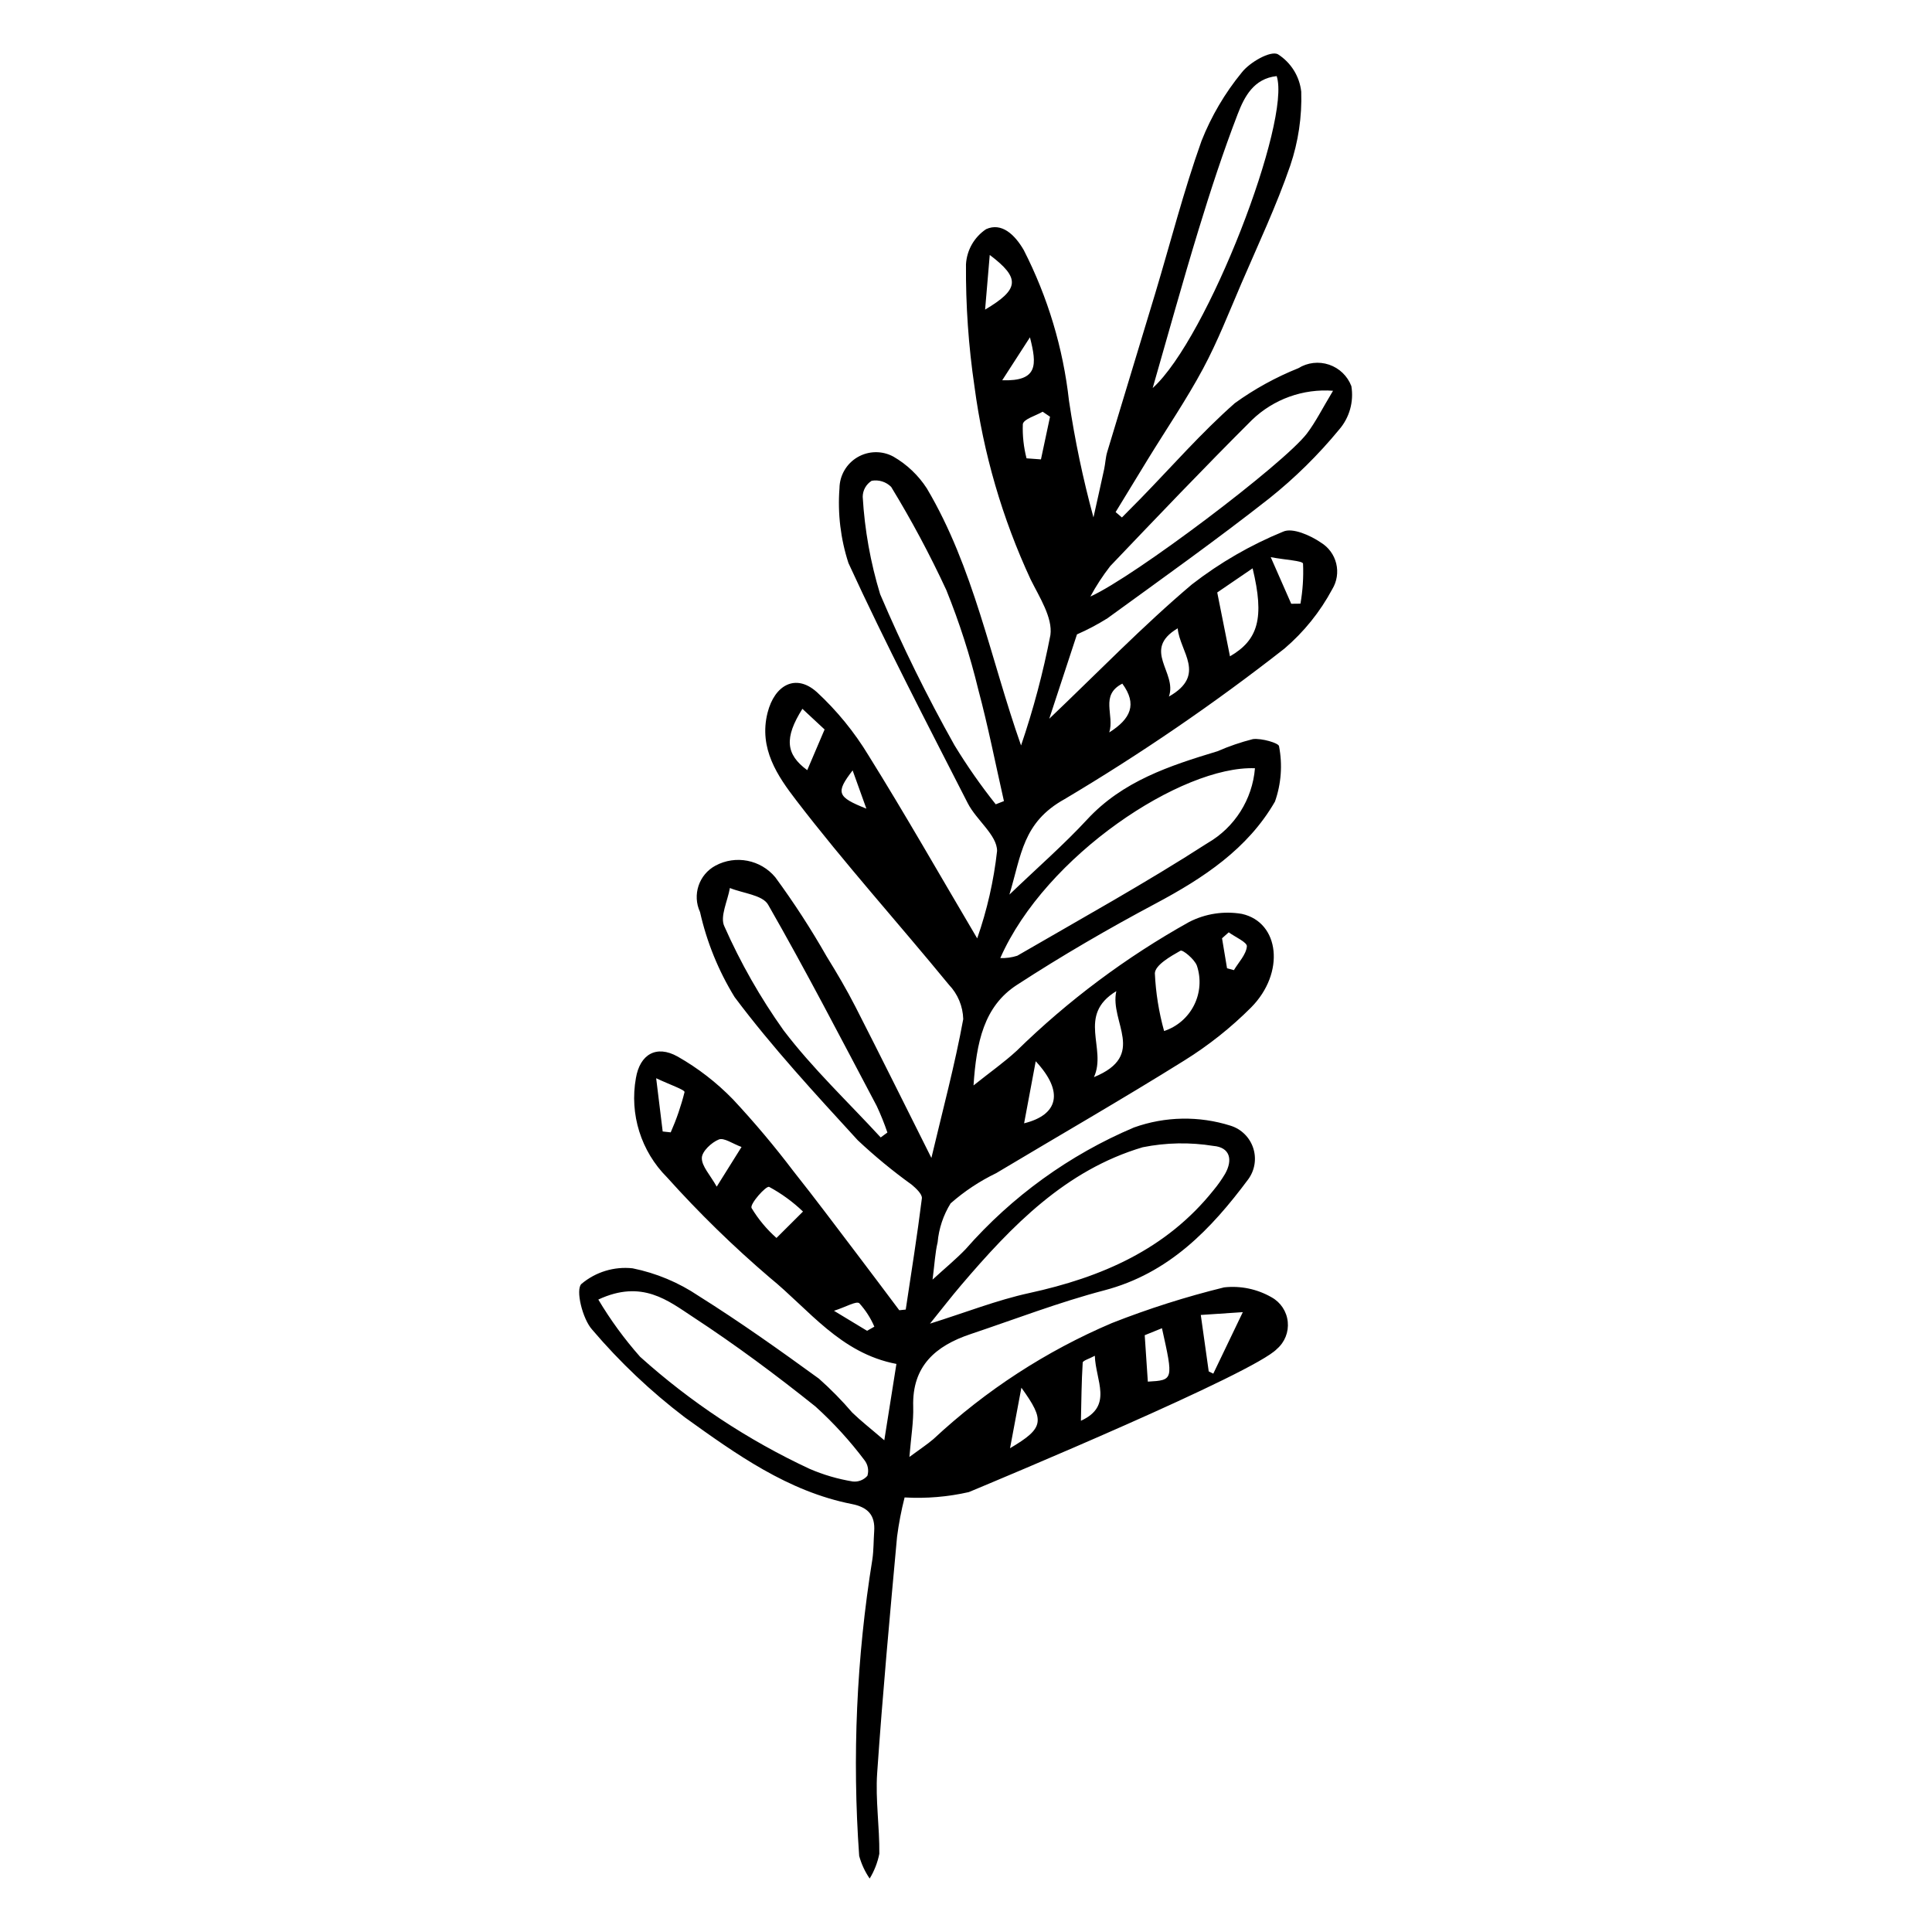
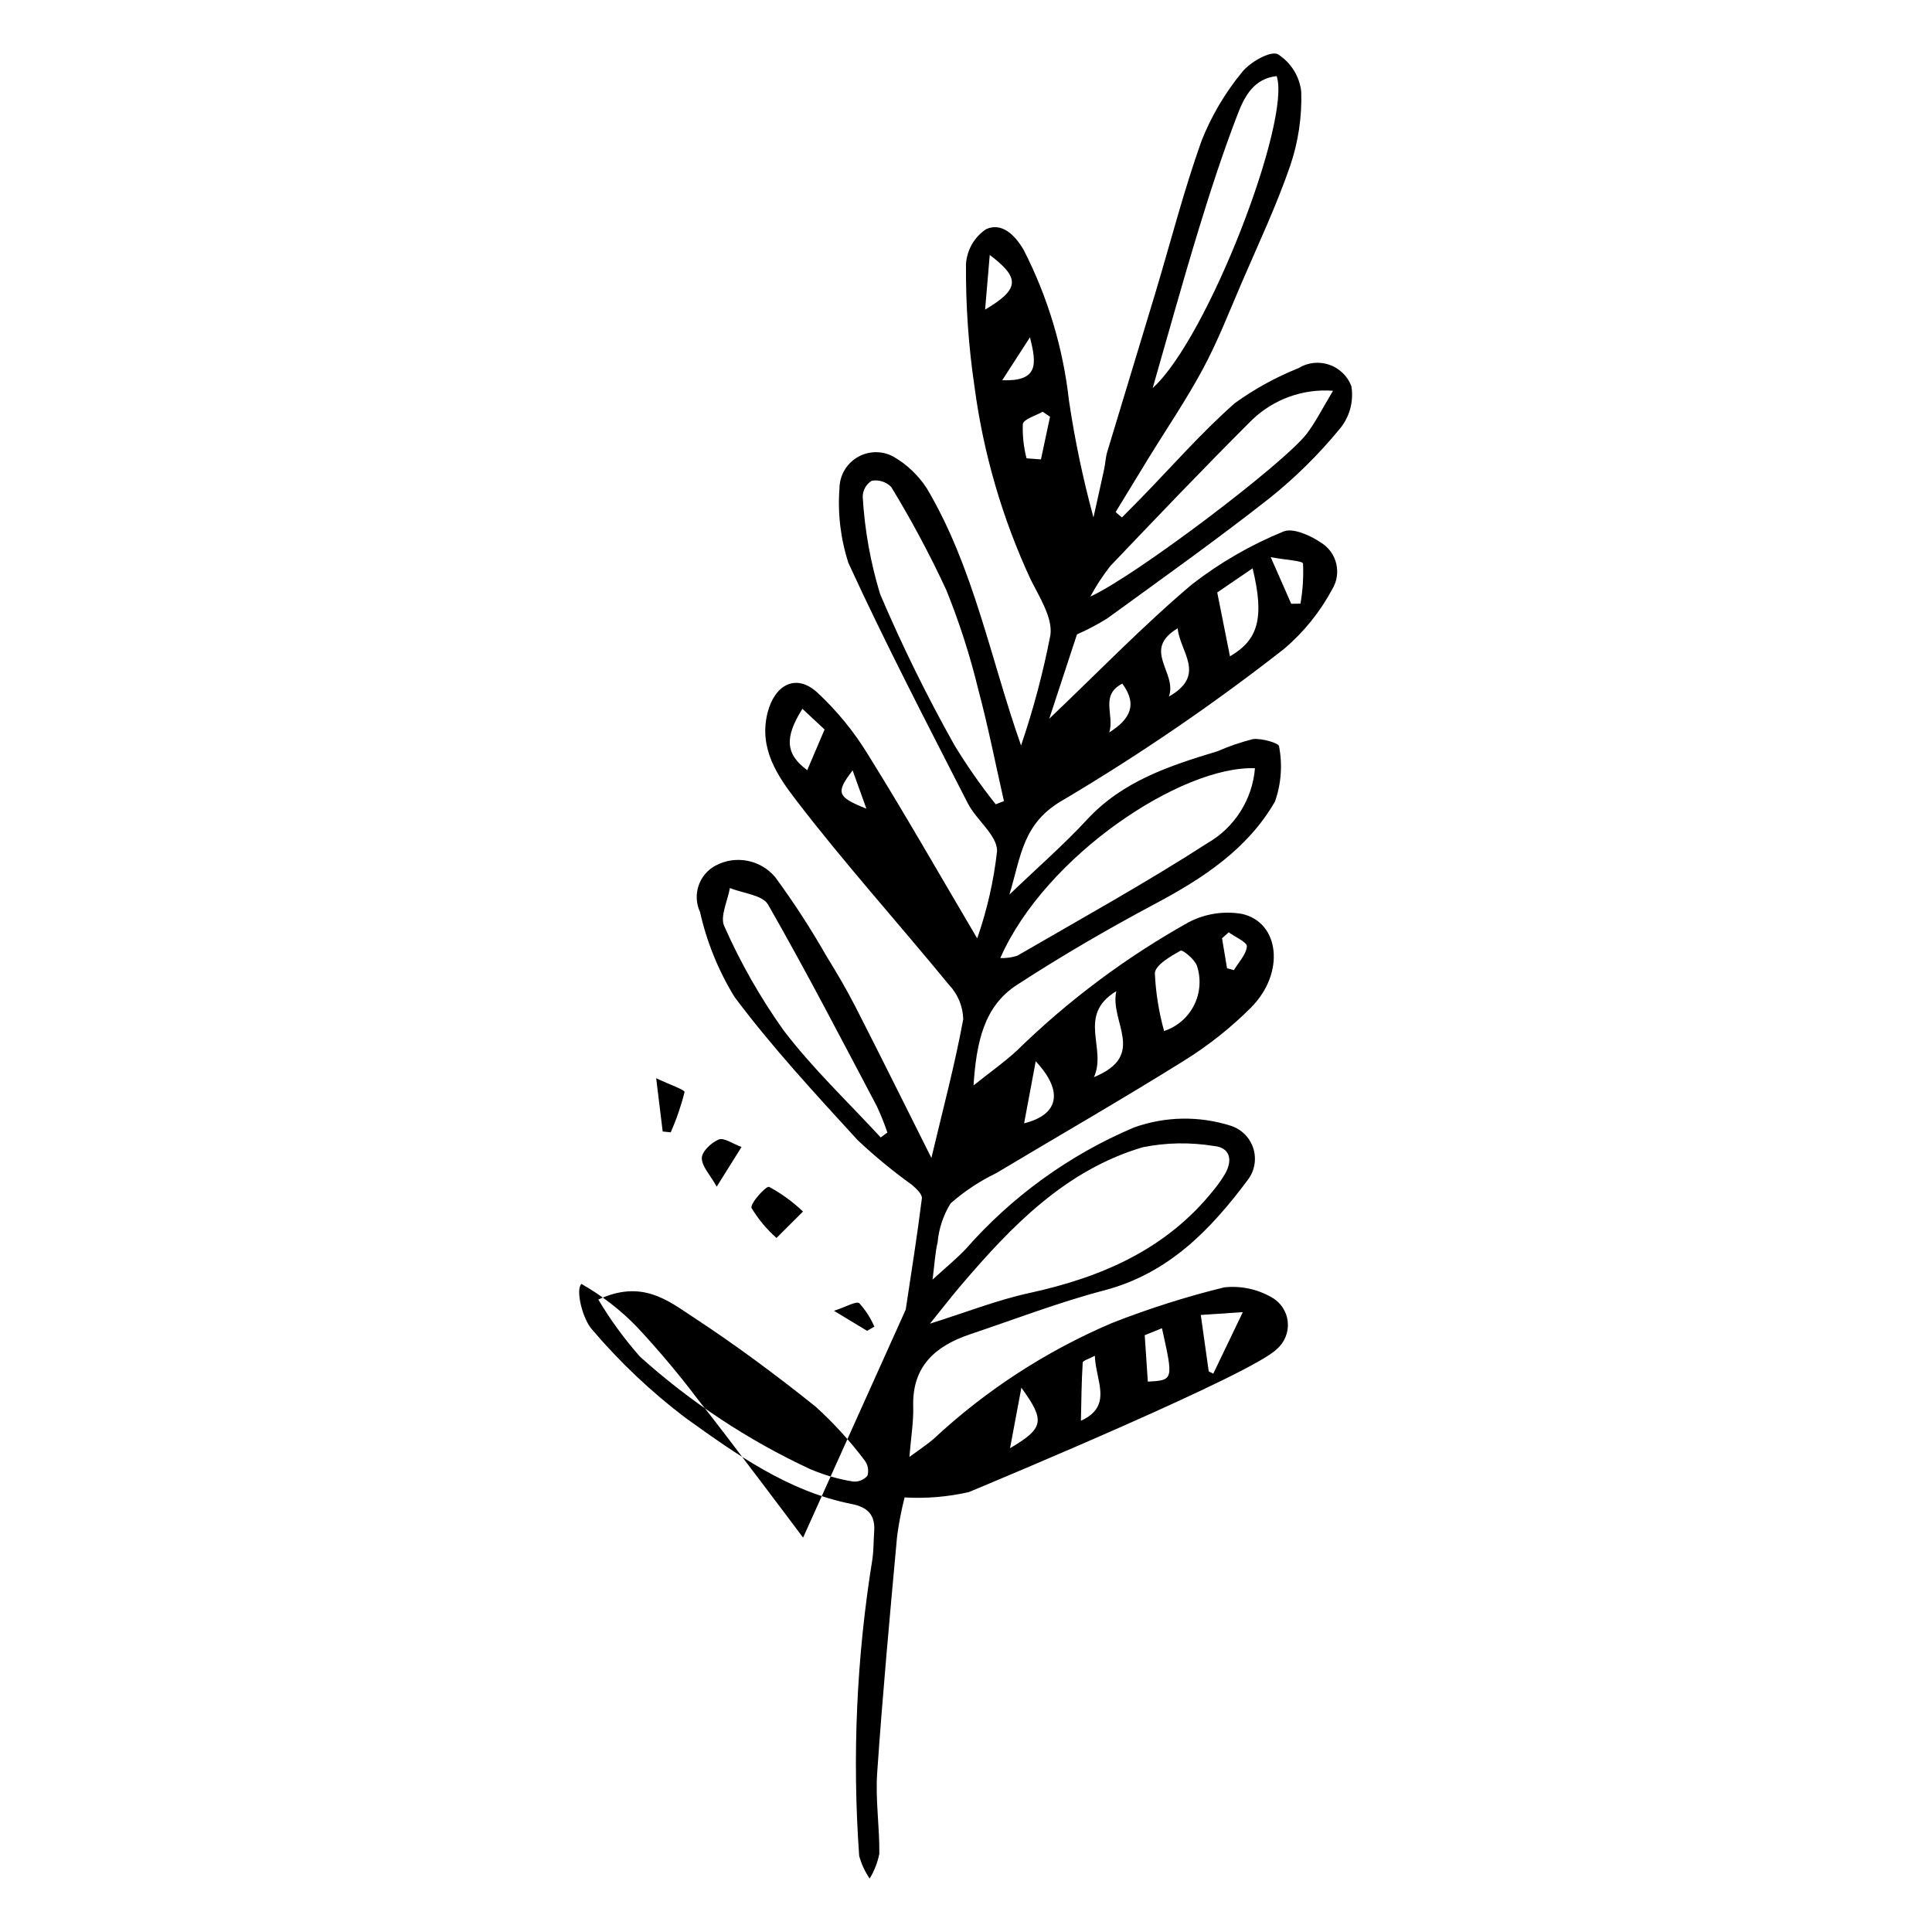
<svg xmlns="http://www.w3.org/2000/svg" fill="#000000" width="800px" height="800px" version="1.1" viewBox="144 144 512 512">
-   <path d="m384.03 491.05c1.473-9.82 3.051-19.625 4.277-29.473 0.137-1.094-1.547-2.66-2.703-3.633v0.004c-5.019-3.613-9.793-7.547-14.297-11.777-11.254-12.301-22.641-24.594-32.609-37.91h-0.004c-4.281-6.965-7.387-14.594-9.18-22.57-2.102-4.535-0.305-9.922 4.094-12.289 5.348-2.871 11.977-1.582 15.855 3.086 4.938 6.727 9.48 13.73 13.609 20.98 2.691 4.348 5.297 8.766 7.621 13.316 6.637 12.984 13.105 26.055 20.137 40.078 3.055-12.883 6.238-24.746 8.438-36.785v-0.004c-0.09-3.406-1.449-6.66-3.809-9.121-13.41-16.359-27.605-32.105-40.465-48.879-4.844-6.32-9.988-13.688-7.582-23.199 1.859-7.352 7.469-10.465 13.031-5.484v-0.008c5.332 4.93 9.949 10.582 13.715 16.797 9.676 15.523 18.73 31.438 28.812 48.504h-0.004c2.621-7.5 4.391-15.273 5.269-23.168 0.023-4.188-5.484-8.184-7.762-12.641-10.777-21.102-21.734-42.133-31.621-63.648-2.082-6.394-2.894-13.133-2.383-19.836 0.039-3.394 1.855-6.519 4.789-8.234 2.93-1.715 6.543-1.766 9.523-0.137 3.566 2.062 6.59 4.938 8.832 8.395 12.461 21.02 16.832 45.023 24.98 68.145h-0.004c3.262-9.57 5.863-19.352 7.781-29.277 0.625-4.602-2.906-10.02-5.242-14.727-7.516-16.184-12.531-33.414-14.879-51.102-1.586-10.73-2.34-21.566-2.254-32.414 0.219-3.769 2.191-7.215 5.332-9.312 4.113-1.844 7.578 1.41 9.984 5.547v0.004c6.371 12.469 10.43 25.988 11.98 39.902 1.547 10.43 3.715 20.758 6.488 30.934 0.945-4.262 1.914-8.516 2.832-12.781 0.324-1.508 0.371-3.09 0.812-4.559 4.203-13.996 8.496-27.961 12.703-41.957 4.059-13.492 7.543-27.184 12.273-40.434v-0.004c2.594-6.574 6.199-12.703 10.68-18.168 2.09-2.699 7.582-5.844 9.555-4.852 3.473 2.195 5.758 5.852 6.207 9.938 0.211 6.644-0.777 13.27-2.906 19.566-3.676 10.688-8.535 20.969-13.008 31.375-3.242 7.551-6.238 15.254-10.113 22.473-4.41 8.211-9.684 15.953-14.57 23.91-2.879 4.684-5.742 9.379-8.594 14.078l1.668 1.43c1.684-1.699 3.379-3.391 5.047-5.106 8.238-8.457 16.043-17.406 24.875-25.188h-0.004c5.215-3.758 10.867-6.871 16.836-9.262 2.438-1.516 5.426-1.859 8.145-0.938 2.719 0.918 4.883 3.004 5.906 5.684 0.688 4.137-0.5 8.359-3.246 11.527-5.516 6.699-11.715 12.805-18.496 18.219-13.98 10.984-28.484 21.305-42.875 31.762v0.004c-2.59 1.625-5.297 3.055-8.098 4.281-2.367 7.207-4.816 14.66-7.348 22.359 12.82-12.207 24.773-24.582 37.844-35.637h0.004c7.379-5.723 15.504-10.418 24.148-13.953 2.445-1.113 7.172 0.969 9.969 2.883h-0.004c2.051 1.238 3.523 3.238 4.09 5.566 0.57 2.324 0.188 4.781-1.059 6.824-3.207 5.988-7.508 11.328-12.676 15.734-18.547 14.523-38.004 27.844-58.25 39.883-11.113 6.164-11.445 14.781-14.625 25.301 7.617-7.309 14.465-13.266 20.59-19.891 9.438-10.207 21.859-14.254 34.52-18.09l0.004 0.004c3.047-1.336 6.195-2.414 9.418-3.231 2.305-0.285 6.867 1.051 6.922 1.883 0.953 4.898 0.582 9.961-1.074 14.668-7.223 12.543-18.984 20.297-31.625 27.023-12.547 6.676-24.883 13.844-36.797 21.59-8.723 5.672-10.703 15.191-11.465 26.613 4.473-3.566 8.117-6.129 11.367-9.117h0.004c13.672-13.387 29.07-24.891 45.785-34.207 4.297-2.199 9.191-2.949 13.953-2.137 10.062 2.227 11.492 15.672 2.473 24.777v0.004c-5.352 5.359-11.301 10.082-17.73 14.082-16.434 10.258-33.242 19.91-49.867 29.859h-0.004c-4.363 2.109-8.418 4.797-12.055 7.996-1.934 3.125-3.113 6.656-3.441 10.316-0.652 2.719-0.781 5.559-1.344 9.891 3.305-3.027 6.207-5.406 8.789-8.094h-0.004c12.246-13.961 27.488-24.977 44.582-32.223 8.258-2.957 17.254-3.121 25.613-0.473 2.82 0.879 5.047 3.062 5.981 5.867 0.938 2.805 0.465 5.887-1.262 8.285-9.914 13.328-21.098 24.996-38.184 29.48-12.012 3.152-23.672 7.652-35.473 11.609-9.203 3.086-15.484 8.422-15.168 19.191 0.117 3.957-0.57 7.941-1.008 13.352 2.75-2.035 4.68-3.289 6.414-4.773l-0.004-0.004c13.848-12.902 29.836-23.293 47.25-30.703 9.688-3.812 19.621-6.973 29.734-9.457 4.375-0.488 8.793 0.438 12.609 2.641 2.394 1.332 3.984 3.746 4.262 6.473 0.281 2.727-0.793 5.414-2.867 7.199-6.066 6.418-73.598 34.582-81.648 37.938-5.578 1.27-11.312 1.746-17.023 1.418-0.875 3.434-1.543 6.918-2 10.434-1.91 20.852-3.832 41.711-5.269 62.602-0.488 7.09 0.656 14.277 0.57 21.414v-0.004c-0.465 2.316-1.328 4.531-2.555 6.551-1.258-1.828-2.195-3.856-2.781-5.996-1.879-26.25-0.707-52.629 3.496-78.609 0.355-2.43 0.301-4.918 0.477-7.375 0.312-4.32-1.648-6.426-5.957-7.277-16.93-3.344-30.703-13.258-44.23-22.969-9-6.844-17.234-14.641-24.562-23.254-2.574-2.871-4.434-10.574-2.836-12.098h0.004c3.762-3.176 8.66-4.672 13.555-4.141 6.262 1.266 12.211 3.754 17.508 7.324 10.91 6.848 21.438 14.336 31.867 21.91 3.144 2.789 6.098 5.793 8.832 8.992 2.289 2.219 4.82 4.188 8.5 7.348 1.227-7.731 2.184-13.754 3.211-20.234-14.871-2.82-23.18-14.438-33.539-22.855-9.664-8.258-18.77-17.145-27.258-26.602-6.887-6.891-9.965-16.719-8.238-26.305 1.07-6.277 5.406-8.852 11.051-5.699h0.004c5.394 3.066 10.328 6.883 14.652 11.332 5.672 6.078 11.027 12.441 16.047 19.066 5.781 7.269 11.336 14.723 16.961 22.117 3.719 4.887 7.387 9.809 11.078 14.719zm6.422 3.731c9.508-2.981 17.742-6.238 26.281-8.102 19.148-4.176 36.297-11.535 48.875-27.277 1.129-1.359 2.152-2.809 3.055-4.328 2.109-3.738 1.293-7.023-3.098-7.394-6.219-1.008-12.566-0.887-18.742 0.355-20.422 6.059-34.691 20.805-48.051 36.477-2.66 3.117-5.164 6.367-8.32 10.27zm-87.891-6.383c3.207 5.387 6.914 10.461 11.07 15.16 13.414 12.062 28.543 22.066 44.891 29.691 3.668 1.59 7.519 2.715 11.461 3.359 1.469 0.168 2.922-0.398 3.887-1.512 0.426-1.402 0.148-2.922-0.742-4.086-3.875-5.156-8.234-9.934-13.016-14.262-10.449-8.363-21.234-16.379-32.426-23.707-6.598-4.32-13.512-10.062-25.125-4.644zm105.32-131.25 2.172-0.848c-2.238-9.863-4.188-19.809-6.801-29.57v-0.004c-2.176-8.98-5.008-17.789-8.469-26.359-4.352-9.379-9.23-18.508-14.617-27.336-1.348-1.352-3.277-1.957-5.16-1.621-1.473 0.914-2.371 2.523-2.379 4.254 0.512 8.754 2.062 17.418 4.621 25.805 5.84 13.695 12.418 27.059 19.707 40.039 3.312 5.438 6.961 10.66 10.926 15.641zm1.203 40.754v-0.004c1.527 0.059 3.051-0.148 4.504-0.617 16.902-9.809 34.031-19.281 50.441-29.867v0.004c7.184-4.148 11.871-11.559 12.547-19.824-19.266-0.746-55.492 23.047-67.492 50.309zm-31.691 47.531 1.777-1.305v-0.004c-0.816-2.394-1.762-4.742-2.832-7.031-9.453-17.863-18.742-35.828-28.785-53.355-1.469-2.562-6.656-2.992-10.125-4.406-0.582 3.426-2.695 7.586-1.473 10.148h0.004c4.285 9.691 9.543 18.922 15.688 27.559 7.703 10.129 17.09 18.984 25.746 28.391zm72.082-198.6c14.625-13.18 36.746-70.973 32.859-82.664-6.074 0.645-8.562 5.461-10.328 10.055-3.871 10.066-7.227 20.352-10.379 30.672-4.254 13.91-8.121 27.949-12.152 41.934zm47.797 0.73-0.004-0.004c-7.93-0.598-15.738 2.211-21.469 7.723-12.742 12.703-25.164 25.73-37.586 38.754-1.969 2.535-3.727 5.227-5.254 8.051 11.664-5.238 51.332-35.223 57.398-43.215 2.34-3.09 4.082-6.629 6.91-11.312zm-44.773 169.67c3.457-1.137 6.316-3.606 7.945-6.856 1.633-3.254 1.898-7.023 0.742-10.473-0.641-1.719-3.769-4.281-4.344-3.957-2.66 1.504-6.691 3.801-6.793 5.973 0.238 5.18 1.062 10.316 2.449 15.312zm17.461-99.301c7.465-4.336 9.195-10.113 5.996-23.32l-9.375 6.398c1.316 6.602 2.367 11.871 3.375 16.926zm-36.051 111.52c14.184-5.805 4.094-14.574 5.926-22.789-10.559 6.434-2.414 15.172-5.93 22.789zm-77.105 35.621c-2.688-2.574-5.707-4.773-8.98-6.539-0.828-0.312-5.129 4.5-4.66 5.59 1.785 2.969 4.016 5.652 6.613 7.949zm107.52 42.363 1.211 0.598c2.602-5.422 5.211-10.855 7.824-16.301l-11.137 0.746c0.758 5.394 1.43 10.176 2.102 14.957zm-107.68-175.59c-4.859 7.715-4.418 12.078 1.285 16.254 1.516-3.559 3.019-7.078 4.598-10.781-2.043-1.902-3.91-3.641-5.883-5.473zm99.457-21.336c-9.66 5.754-0.039 11.676-2.328 18.09 10.098-5.742 2.879-11.836 2.328-18.09zm-7.914 199.64c6.809-0.391 6.809-0.391 3.746-14.156l-4.57 1.852zm-107.67-62.188c-2.391-0.867-4.644-2.531-6.019-1.984-1.945 0.777-4.481 3.164-4.504 4.898-0.031 2.211 2.188 4.453 3.945 7.598 2.535-4.051 4.141-6.617 6.578-10.512zm77.961-22.715-3.078 16.445c9.035-2.234 10.664-8.293 3.082-16.445zm-12.184-213.68c-0.434 5.094-0.805 9.461-1.23 14.484 9.086-5.394 9.391-8.324 1.234-14.484zm9.75 53.895 3.82 0.281c0.801-3.766 1.605-7.535 2.406-11.301l-1.957-1.332c-1.844 1.082-5.027 1.938-5.254 3.289v0.004c-0.113 3.051 0.219 6.102 0.984 9.059zm64.715 26.195c2.492 5.664 3.961 9.008 5.43 12.348l2.441-0.027 0.004 0.004c0.613-3.504 0.844-7.066 0.684-10.617-0.098-0.762-4.559-0.961-8.559-1.707zm-161.14 152.2 2.129 0.23c1.523-3.445 2.75-7.016 3.664-10.672 0.113-0.602-4.004-2-7.519-3.672 0.719 5.859 1.223 9.988 1.727 14.113zm92.051 83.938c9.02-5.34 9.352-7.246 3.008-16.039-1.062 5.68-1.887 10.07-3.008 16.039zm18.785-7.277c8.625-3.93 3.887-10.629 3.688-17.227-1.531 0.836-3.18 1.277-3.215 1.82-0.316 5.113-0.355 10.238-0.473 15.41zm10.98-195.35c-6.023 3.078-2.019 8.312-3.469 12.934 5.703-3.609 7.469-7.465 3.465-12.93zm-24.488-91.77c-2.844 4.402-4.773 7.394-7.348 11.379 9.551 0.309 9.199-4.129 7.348-11.379zm52.676 157.68-1.77 1.578 1.324 7.945 1.82 0.5c1.25-2.094 3.242-4.121 3.438-6.305 0.094-1.09-3.106-2.469-4.812-3.719zm-95.84 105.6 1.93-1.098c-0.977-2.277-2.324-4.371-3.988-6.207-0.809-0.656-3.453 0.953-6.711 2 3.973 2.402 6.371 3.852 8.77 5.305zm-0.184-138.38c-1.461-4.062-2.449-6.805-3.644-10.133-4.508 5.887-4.195 7.035 3.644 10.133z" />
+   <path d="m384.03 491.05c1.473-9.82 3.051-19.625 4.277-29.473 0.137-1.094-1.547-2.66-2.703-3.633v0.004c-5.019-3.613-9.793-7.547-14.297-11.777-11.254-12.301-22.641-24.594-32.609-37.91h-0.004c-4.281-6.965-7.387-14.594-9.18-22.57-2.102-4.535-0.305-9.922 4.094-12.289 5.348-2.871 11.977-1.582 15.855 3.086 4.938 6.727 9.48 13.73 13.609 20.98 2.691 4.348 5.297 8.766 7.621 13.316 6.637 12.984 13.105 26.055 20.137 40.078 3.055-12.883 6.238-24.746 8.438-36.785v-0.004c-0.09-3.406-1.449-6.66-3.809-9.121-13.41-16.359-27.605-32.105-40.465-48.879-4.844-6.32-9.988-13.688-7.582-23.199 1.859-7.352 7.469-10.465 13.031-5.484v-0.008c5.332 4.93 9.949 10.582 13.715 16.797 9.676 15.523 18.73 31.438 28.812 48.504h-0.004c2.621-7.5 4.391-15.273 5.269-23.168 0.023-4.188-5.484-8.184-7.762-12.641-10.777-21.102-21.734-42.133-31.621-63.648-2.082-6.394-2.894-13.133-2.383-19.836 0.039-3.394 1.855-6.519 4.789-8.234 2.93-1.715 6.543-1.766 9.523-0.137 3.566 2.062 6.59 4.938 8.832 8.395 12.461 21.02 16.832 45.023 24.98 68.145h-0.004c3.262-9.57 5.863-19.352 7.781-29.277 0.625-4.602-2.906-10.02-5.242-14.727-7.516-16.184-12.531-33.414-14.879-51.102-1.586-10.73-2.34-21.566-2.254-32.414 0.219-3.769 2.191-7.215 5.332-9.312 4.113-1.844 7.578 1.41 9.984 5.547v0.004c6.371 12.469 10.43 25.988 11.98 39.902 1.547 10.43 3.715 20.758 6.488 30.934 0.945-4.262 1.914-8.516 2.832-12.781 0.324-1.508 0.371-3.09 0.812-4.559 4.203-13.996 8.496-27.961 12.703-41.957 4.059-13.492 7.543-27.184 12.273-40.434v-0.004c2.594-6.574 6.199-12.703 10.68-18.168 2.09-2.699 7.582-5.844 9.555-4.852 3.473 2.195 5.758 5.852 6.207 9.938 0.211 6.644-0.777 13.27-2.906 19.566-3.676 10.688-8.535 20.969-13.008 31.375-3.242 7.551-6.238 15.254-10.113 22.473-4.41 8.211-9.684 15.953-14.57 23.91-2.879 4.684-5.742 9.379-8.594 14.078l1.668 1.43c1.684-1.699 3.379-3.391 5.047-5.106 8.238-8.457 16.043-17.406 24.875-25.188h-0.004c5.215-3.758 10.867-6.871 16.836-9.262 2.438-1.516 5.426-1.859 8.145-0.938 2.719 0.918 4.883 3.004 5.906 5.684 0.688 4.137-0.5 8.359-3.246 11.527-5.516 6.699-11.715 12.805-18.496 18.219-13.98 10.984-28.484 21.305-42.875 31.762v0.004c-2.59 1.625-5.297 3.055-8.098 4.281-2.367 7.207-4.816 14.66-7.348 22.359 12.82-12.207 24.773-24.582 37.844-35.637h0.004c7.379-5.723 15.504-10.418 24.148-13.953 2.445-1.113 7.172 0.969 9.969 2.883h-0.004c2.051 1.238 3.523 3.238 4.09 5.566 0.57 2.324 0.188 4.781-1.059 6.824-3.207 5.988-7.508 11.328-12.676 15.734-18.547 14.523-38.004 27.844-58.25 39.883-11.113 6.164-11.445 14.781-14.625 25.301 7.617-7.309 14.465-13.266 20.59-19.891 9.438-10.207 21.859-14.254 34.52-18.09l0.004 0.004c3.047-1.336 6.195-2.414 9.418-3.231 2.305-0.285 6.867 1.051 6.922 1.883 0.953 4.898 0.582 9.961-1.074 14.668-7.223 12.543-18.984 20.297-31.625 27.023-12.547 6.676-24.883 13.844-36.797 21.59-8.723 5.672-10.703 15.191-11.465 26.613 4.473-3.566 8.117-6.129 11.367-9.117h0.004c13.672-13.387 29.07-24.891 45.785-34.207 4.297-2.199 9.191-2.949 13.953-2.137 10.062 2.227 11.492 15.672 2.473 24.777v0.004c-5.352 5.359-11.301 10.082-17.73 14.082-16.434 10.258-33.242 19.91-49.867 29.859h-0.004c-4.363 2.109-8.418 4.797-12.055 7.996-1.934 3.125-3.113 6.656-3.441 10.316-0.652 2.719-0.781 5.559-1.344 9.891 3.305-3.027 6.207-5.406 8.789-8.094h-0.004c12.246-13.961 27.488-24.977 44.582-32.223 8.258-2.957 17.254-3.121 25.613-0.473 2.82 0.879 5.047 3.062 5.981 5.867 0.938 2.805 0.465 5.887-1.262 8.285-9.914 13.328-21.098 24.996-38.184 29.48-12.012 3.152-23.672 7.652-35.473 11.609-9.203 3.086-15.484 8.422-15.168 19.191 0.117 3.957-0.57 7.941-1.008 13.352 2.75-2.035 4.68-3.289 6.414-4.773l-0.004-0.004c13.848-12.902 29.836-23.293 47.25-30.703 9.688-3.812 19.621-6.973 29.734-9.457 4.375-0.488 8.793 0.438 12.609 2.641 2.394 1.332 3.984 3.746 4.262 6.473 0.281 2.727-0.793 5.414-2.867 7.199-6.066 6.418-73.598 34.582-81.648 37.938-5.578 1.27-11.312 1.746-17.023 1.418-0.875 3.434-1.543 6.918-2 10.434-1.91 20.852-3.832 41.711-5.269 62.602-0.488 7.09 0.656 14.277 0.57 21.414v-0.004c-0.465 2.316-1.328 4.531-2.555 6.551-1.258-1.828-2.195-3.856-2.781-5.996-1.879-26.25-0.707-52.629 3.496-78.609 0.355-2.43 0.301-4.918 0.477-7.375 0.312-4.32-1.648-6.426-5.957-7.277-16.93-3.344-30.703-13.258-44.23-22.969-9-6.844-17.234-14.641-24.562-23.254-2.574-2.871-4.434-10.574-2.836-12.098h0.004h0.004c5.394 3.066 10.328 6.883 14.652 11.332 5.672 6.078 11.027 12.441 16.047 19.066 5.781 7.269 11.336 14.723 16.961 22.117 3.719 4.887 7.387 9.809 11.078 14.719zm6.422 3.731c9.508-2.981 17.742-6.238 26.281-8.102 19.148-4.176 36.297-11.535 48.875-27.277 1.129-1.359 2.152-2.809 3.055-4.328 2.109-3.738 1.293-7.023-3.098-7.394-6.219-1.008-12.566-0.887-18.742 0.355-20.422 6.059-34.691 20.805-48.051 36.477-2.66 3.117-5.164 6.367-8.32 10.27zm-87.891-6.383c3.207 5.387 6.914 10.461 11.07 15.16 13.414 12.062 28.543 22.066 44.891 29.691 3.668 1.59 7.519 2.715 11.461 3.359 1.469 0.168 2.922-0.398 3.887-1.512 0.426-1.402 0.148-2.922-0.742-4.086-3.875-5.156-8.234-9.934-13.016-14.262-10.449-8.363-21.234-16.379-32.426-23.707-6.598-4.32-13.512-10.062-25.125-4.644zm105.32-131.25 2.172-0.848c-2.238-9.863-4.188-19.809-6.801-29.57v-0.004c-2.176-8.98-5.008-17.789-8.469-26.359-4.352-9.379-9.23-18.508-14.617-27.336-1.348-1.352-3.277-1.957-5.16-1.621-1.473 0.914-2.371 2.523-2.379 4.254 0.512 8.754 2.062 17.418 4.621 25.805 5.84 13.695 12.418 27.059 19.707 40.039 3.312 5.438 6.961 10.66 10.926 15.641zm1.203 40.754v-0.004c1.527 0.059 3.051-0.148 4.504-0.617 16.902-9.809 34.031-19.281 50.441-29.867v0.004c7.184-4.148 11.871-11.559 12.547-19.824-19.266-0.746-55.492 23.047-67.492 50.309zm-31.691 47.531 1.777-1.305v-0.004c-0.816-2.394-1.762-4.742-2.832-7.031-9.453-17.863-18.742-35.828-28.785-53.355-1.469-2.562-6.656-2.992-10.125-4.406-0.582 3.426-2.695 7.586-1.473 10.148h0.004c4.285 9.691 9.543 18.922 15.688 27.559 7.703 10.129 17.09 18.984 25.746 28.391zm72.082-198.6c14.625-13.18 36.746-70.973 32.859-82.664-6.074 0.645-8.562 5.461-10.328 10.055-3.871 10.066-7.227 20.352-10.379 30.672-4.254 13.91-8.121 27.949-12.152 41.934zm47.797 0.73-0.004-0.004c-7.93-0.598-15.738 2.211-21.469 7.723-12.742 12.703-25.164 25.73-37.586 38.754-1.969 2.535-3.727 5.227-5.254 8.051 11.664-5.238 51.332-35.223 57.398-43.215 2.34-3.09 4.082-6.629 6.91-11.312zm-44.773 169.67c3.457-1.137 6.316-3.606 7.945-6.856 1.633-3.254 1.898-7.023 0.742-10.473-0.641-1.719-3.769-4.281-4.344-3.957-2.66 1.504-6.691 3.801-6.793 5.973 0.238 5.18 1.062 10.316 2.449 15.312zm17.461-99.301c7.465-4.336 9.195-10.113 5.996-23.32l-9.375 6.398c1.316 6.602 2.367 11.871 3.375 16.926zm-36.051 111.52c14.184-5.805 4.094-14.574 5.926-22.789-10.559 6.434-2.414 15.172-5.93 22.789zm-77.105 35.621c-2.688-2.574-5.707-4.773-8.98-6.539-0.828-0.312-5.129 4.5-4.66 5.59 1.785 2.969 4.016 5.652 6.613 7.949zm107.52 42.363 1.211 0.598c2.602-5.422 5.211-10.855 7.824-16.301l-11.137 0.746c0.758 5.394 1.43 10.176 2.102 14.957zm-107.68-175.59c-4.859 7.715-4.418 12.078 1.285 16.254 1.516-3.559 3.019-7.078 4.598-10.781-2.043-1.902-3.91-3.641-5.883-5.473zm99.457-21.336c-9.66 5.754-0.039 11.676-2.328 18.09 10.098-5.742 2.879-11.836 2.328-18.09zm-7.914 199.64c6.809-0.391 6.809-0.391 3.746-14.156l-4.57 1.852zm-107.67-62.188c-2.391-0.867-4.644-2.531-6.019-1.984-1.945 0.777-4.481 3.164-4.504 4.898-0.031 2.211 2.188 4.453 3.945 7.598 2.535-4.051 4.141-6.617 6.578-10.512zm77.961-22.715-3.078 16.445c9.035-2.234 10.664-8.293 3.082-16.445zm-12.184-213.68c-0.434 5.094-0.805 9.461-1.23 14.484 9.086-5.394 9.391-8.324 1.234-14.484zm9.75 53.895 3.82 0.281c0.801-3.766 1.605-7.535 2.406-11.301l-1.957-1.332c-1.844 1.082-5.027 1.938-5.254 3.289v0.004c-0.113 3.051 0.219 6.102 0.984 9.059zm64.715 26.195c2.492 5.664 3.961 9.008 5.43 12.348l2.441-0.027 0.004 0.004c0.613-3.504 0.844-7.066 0.684-10.617-0.098-0.762-4.559-0.961-8.559-1.707zm-161.14 152.2 2.129 0.23c1.523-3.445 2.75-7.016 3.664-10.672 0.113-0.602-4.004-2-7.519-3.672 0.719 5.859 1.223 9.988 1.727 14.113zm92.051 83.938c9.02-5.34 9.352-7.246 3.008-16.039-1.062 5.68-1.887 10.07-3.008 16.039zm18.785-7.277c8.625-3.93 3.887-10.629 3.688-17.227-1.531 0.836-3.18 1.277-3.215 1.82-0.316 5.113-0.355 10.238-0.473 15.41zm10.98-195.35c-6.023 3.078-2.019 8.312-3.469 12.934 5.703-3.609 7.469-7.465 3.465-12.93zm-24.488-91.77c-2.844 4.402-4.773 7.394-7.348 11.379 9.551 0.309 9.199-4.129 7.348-11.379zm52.676 157.68-1.77 1.578 1.324 7.945 1.82 0.5c1.25-2.094 3.242-4.121 3.438-6.305 0.094-1.09-3.106-2.469-4.812-3.719zm-95.84 105.6 1.93-1.098c-0.977-2.277-2.324-4.371-3.988-6.207-0.809-0.656-3.453 0.953-6.711 2 3.973 2.402 6.371 3.852 8.77 5.305zm-0.184-138.38c-1.461-4.062-2.449-6.805-3.644-10.133-4.508 5.887-4.195 7.035 3.644 10.133z" />
</svg>